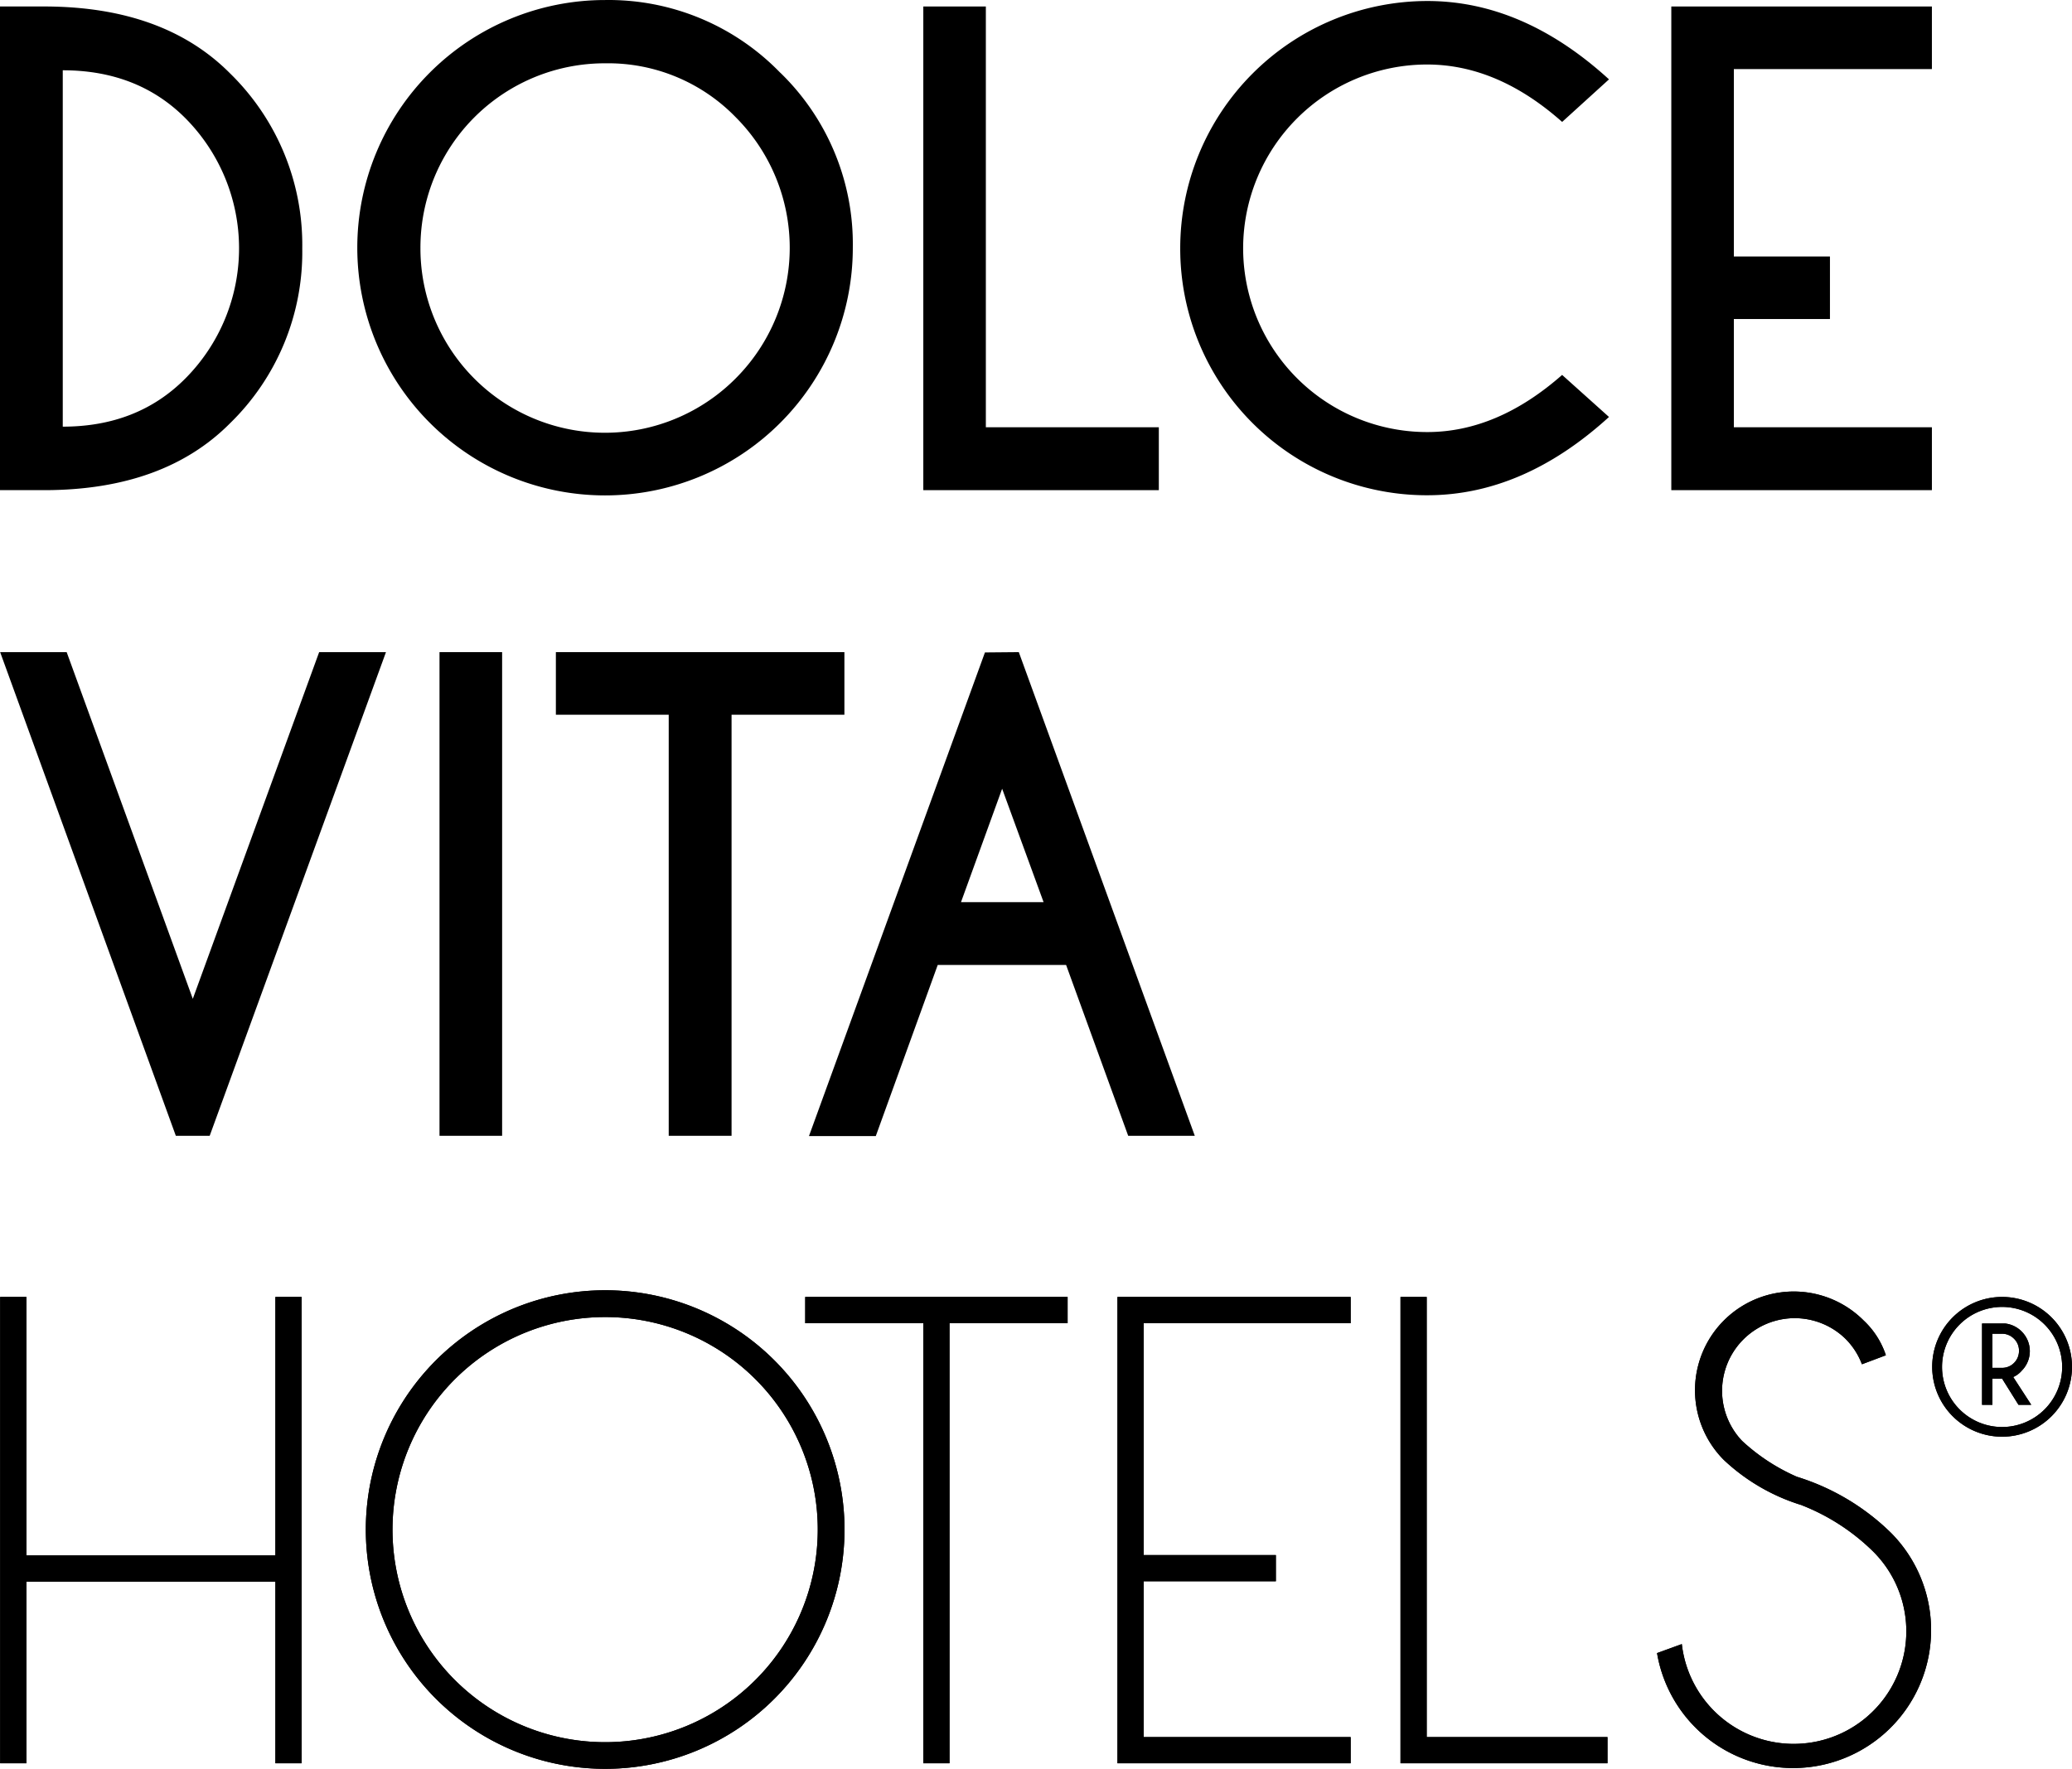
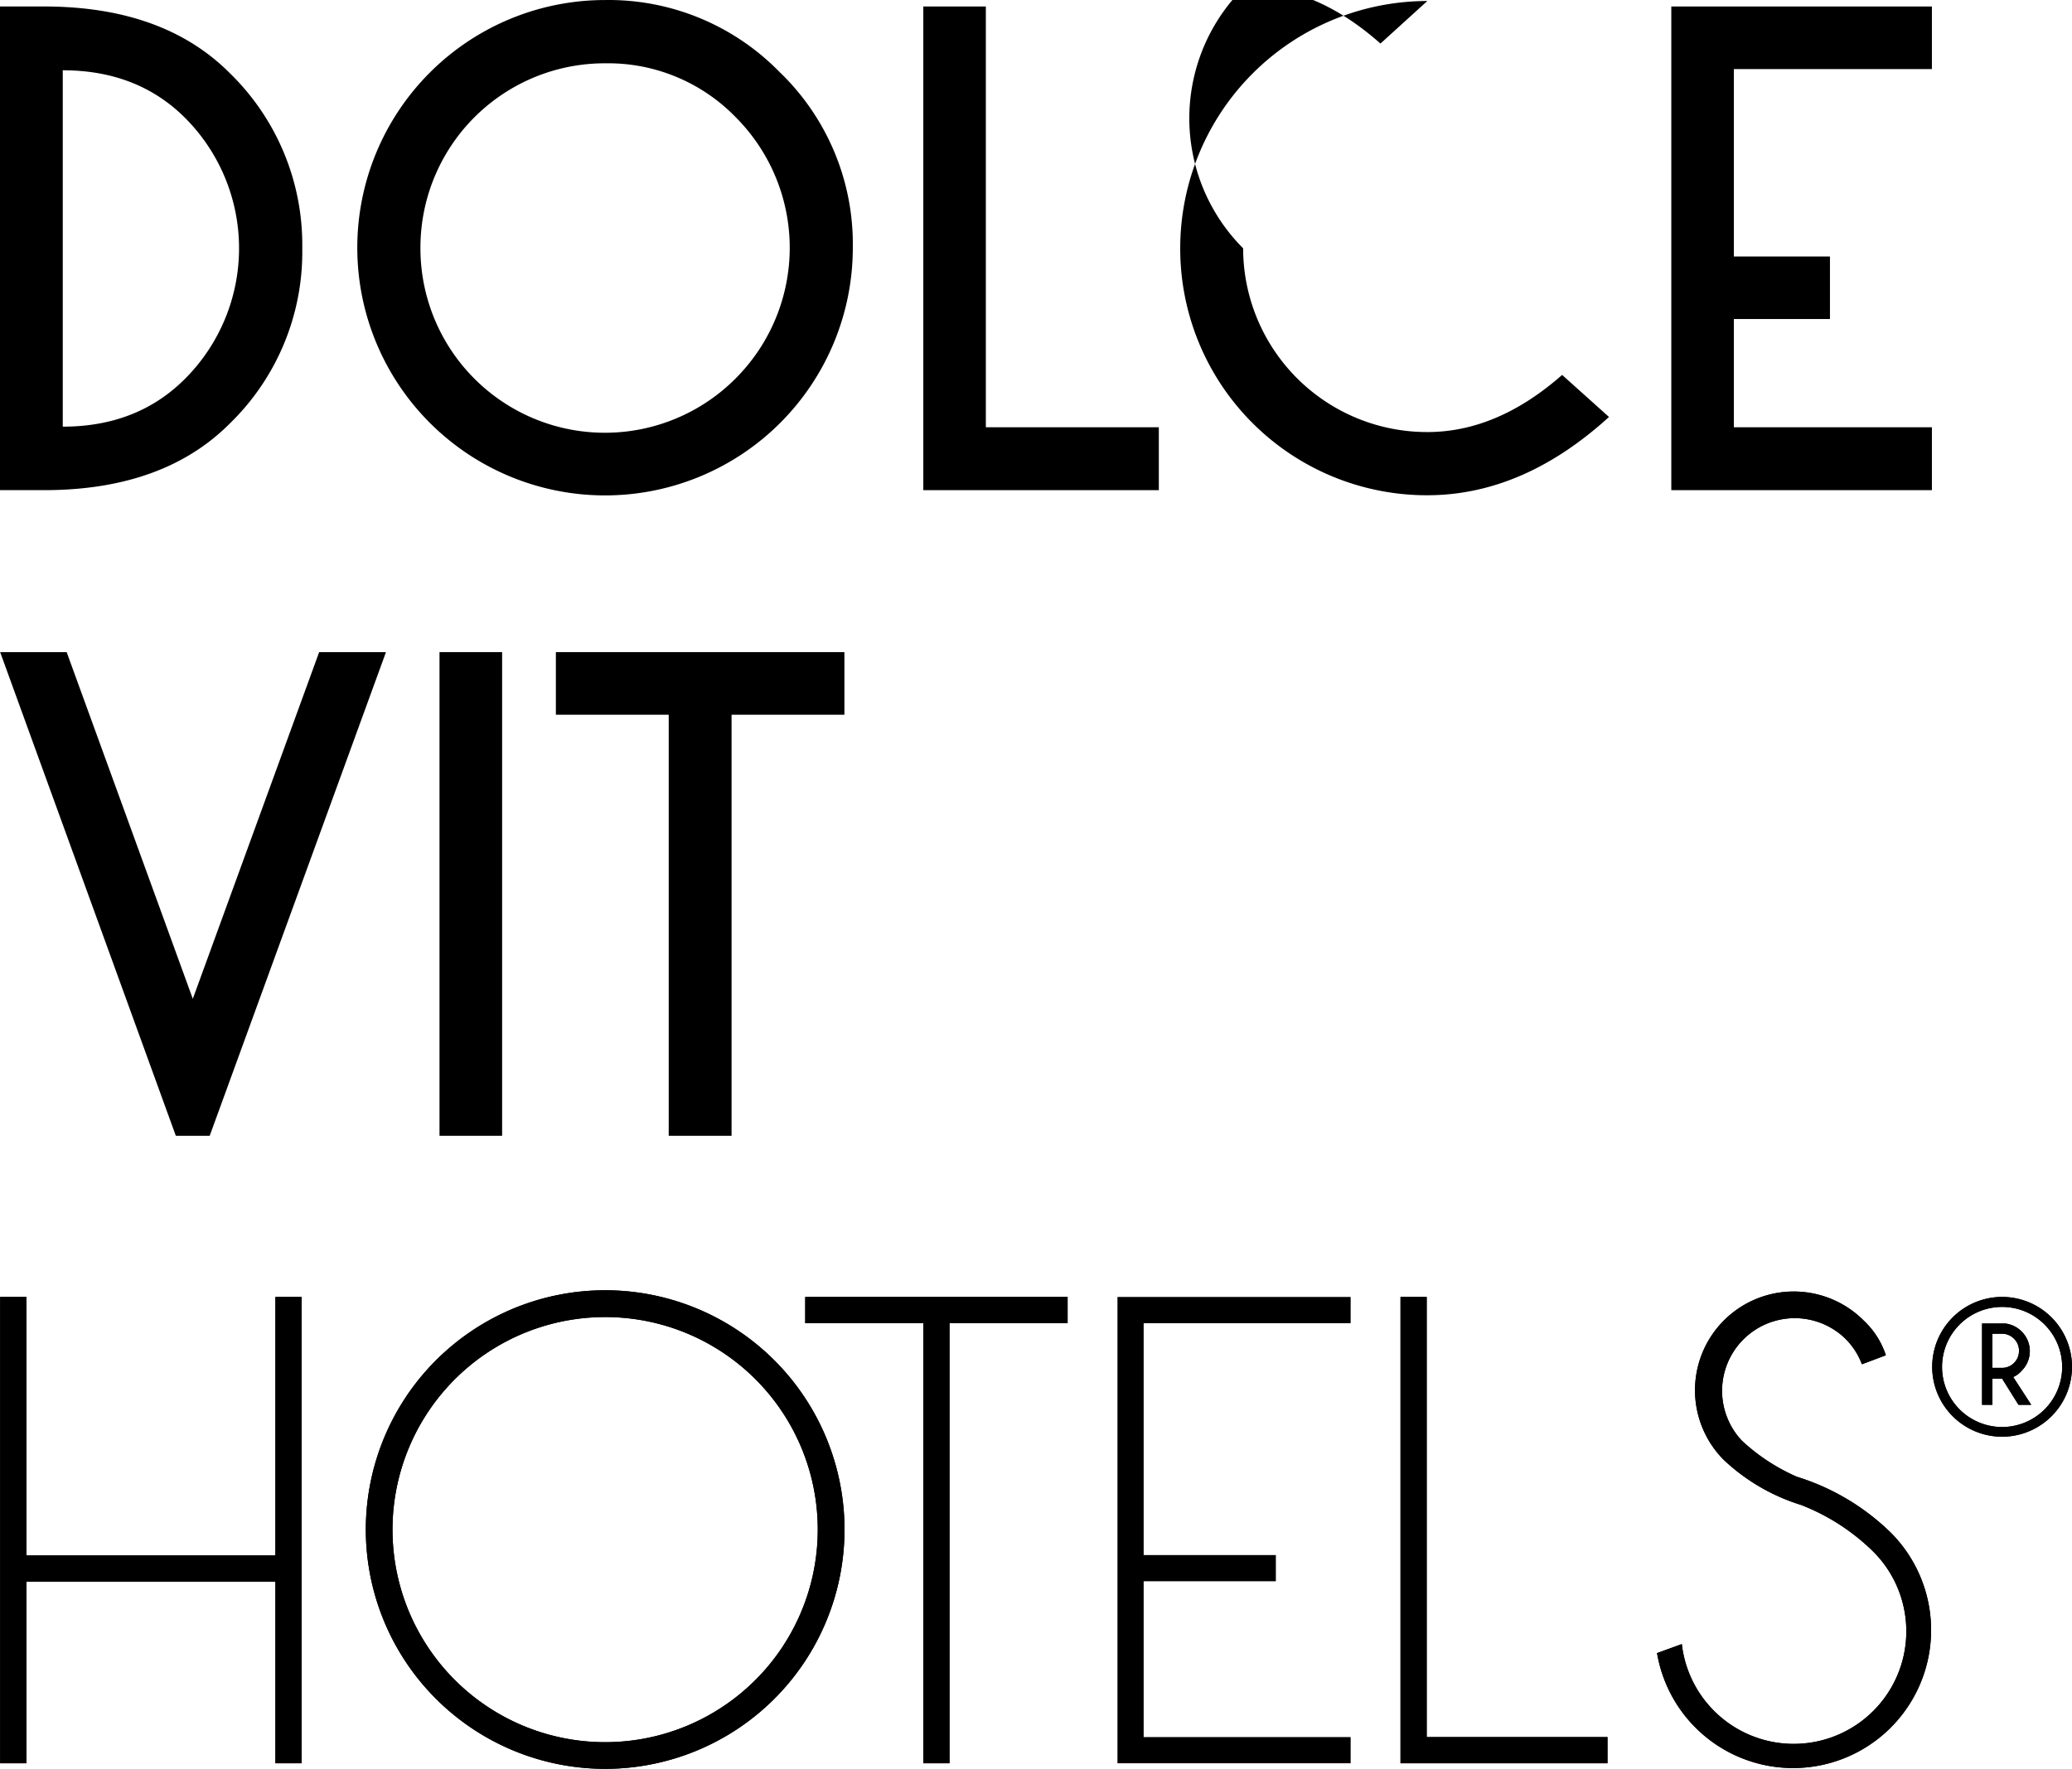
<svg xmlns="http://www.w3.org/2000/svg" xmlns:ns1="http://sodipodi.sourceforge.net/DTD/sodipodi-0.dtd" xmlns:ns2="http://www.inkscape.org/namespaces/inkscape" id="Livello_1" data-name="Livello 1" viewBox="0 0 275.98 235.664" version="1.1" ns1:docname="logo_b.svg" width="275.98" height="235.664" ns2:version="1.4 (86a8ad7, 2024-10-11)">
  <defs id="defs59" />
  <ns1:namedview pagecolor="#ffffff" bordercolor="#666666" borderopacity="1" objecttolerance="10" gridtolerance="10" guidetolerance="10" ns2:pageopacity="0" ns2:pageshadow="2" ns2:window-width="2560" ns2:window-height="1369" id="namedview57" showgrid="false" fit-margin-top="0" fit-margin-left="0" fit-margin-right="0" fit-margin-bottom="0" ns2:zoom="0.6660458" ns2:cx="129.12025" ns2:cy="117.85976" ns2:window-x="2552" ns2:window-y="-8" ns2:window-maximized="1" ns2:current-layer="Livello_1" ns2:showpageshadow="2" ns2:pagecheckerboard="0" ns2:deskcolor="#d1d1d1" />
  <title id="title2">dolce_vita_RGB_01</title>
  <g id="g54" transform="translate(-60,-59.436)" style="fill:#000000;fill-opacity:1">
    <path d="m 66.14,60.3 q 15.72,0.08 24.49,8.9 a 31.92,31.92 0 0 1 9.63,23.32 31.85,31.85 0 0 1 -9.63,23.32 q -8.77,8.82 -24.49,8.9 H 60 V 60.3 Z m 2.22,8.5 v 47.48 q 9.94,0 16.31,-6.4 a 24.6,24.6 0 0 0 0,-34.72 Q 78.31,68.8 68.36,68.8 Z" id="path4" ns2:connector-curvature="0" style="fill:#000000;fill-opacity:1" />
    <path d="m 163.93,69.12 a 31.79,31.79 0 0 1 9.66,23.32 33,33 0 0 1 -33,33 33,33 0 0 1 -33,-33 33,33 0 0 1 33,-33 31.81,31.81 0 0 1 23.32,9.67 z M 140.61,67.87 A 24.55,24.55 0 0 0 116,92.44 a 24.57,24.57 0 0 0 42,17.4 24.63,24.63 0 0 0 0,-34.78 23.69,23.69 0 0 0 -17.38,-7.19 z" id="path6" ns2:connector-curvature="0" style="fill:#000000;fill-opacity:1" />
    <polygon points="191.31,60.3 191.31,116.36 214.35,116.36 214.35,124.74 182.98,124.74 182.98,60.3 " id="polygon8" style="fill:#000000;fill-opacity:1" />
-     <path d="m 268.07,109.39 6.24,5.6 q -11.44,10.42 -24.2,10.43 A 32.86,32.86 0 0 1 217.2,92.52 32.95,32.95 0 0 1 250.11,59.57 q 12.76,0 24.2,10.44 l -6.24,5.67 q -8.62,-7.65 -18,-7.65 A 24.51,24.51 0 0 0 225.58,92.52 24.5,24.5 0 0 0 250.11,117 q 9.33,0 18,-7.65 z" id="path10" ns2:connector-curvature="0" style="fill:#000000;fill-opacity:1" />
+     <path d="m 268.07,109.39 6.24,5.6 q -11.44,10.42 -24.2,10.43 A 32.86,32.86 0 0 1 217.2,92.52 32.95,32.95 0 0 1 250.11,59.57 l -6.24,5.67 q -8.62,-7.65 -18,-7.65 A 24.51,24.51 0 0 0 225.58,92.52 24.5,24.5 0 0 0 250.11,117 q 9.33,0 18,-7.65 z" id="path10" ns2:connector-curvature="0" style="fill:#000000;fill-opacity:1" />
    <polygon points="290.94,68.64 290.94,93.61 303.74,93.61 303.74,101.94 290.94,101.94 290.94,116.36 317.32,116.36 317.32,124.74 282.61,124.74 282.61,60.3 317.32,60.3 317.32,68.64 " id="polygon12" style="fill:#000000;fill-opacity:1" />
    <polygon points="60.02,294.36 60.02,232.23 63.52,232.23 63.52,266.67 96.68,266.67 96.68,232.23 100.17,232.23 100.17,294.36 96.68,294.36 96.68,270.17 63.52,270.17 63.52,294.36 " id="polygon14" style="fill:#000000;fill-opacity:1" />
    <path d="m 163.15,240.68 a 31.88,31.88 0 0 1 -22.54,54.42 31.88,31.88 0 1 1 22.54,-54.42 z m -22.54,-5.77 a 28.32,28.32 0 1 0 28.31,28.31 28.3,28.3 0 0 0 -28.31,-28.31 z" id="path16" ns2:connector-curvature="0" style="fill:#000000;fill-opacity:1" />
    <polygon points="182.98,294.36 182.98,235.73 167.25,235.73 167.25,232.23 202.2,232.23 202.2,235.73 186.47,235.73 186.47,294.36 " id="polygon18" style="fill:#000000;fill-opacity:1" />
    <polygon points="212.33,235.73 212.33,266.62 229.94,266.62 229.94,270.11 212.33,270.11 212.33,290.87 239.9,290.87 239.9,294.36 208.84,294.36 208.84,232.23 239.9,232.23 239.9,235.73 " id="polygon20" style="fill:#000000;fill-opacity:1" />
    <polygon points="250.03,232.23 250.03,290.87 274.11,290.87 274.11,294.36 246.54,294.36 246.54,232.23 " id="polygon22" style="fill:#000000;fill-opacity:1" />
    <path d="m 300.08,260 a 26.42,26.42 0 0 1 -10.48,-6.06 13.152,13.152 0 0 1 18.64,-18.56 11.1,11.1 0 0 1 2.95,4.62 l -3.19,1.2 a 9.52,9.52 0 0 0 -2.29,-3.49 9.68,9.68 0 0 0 -13.67,13.7 26,26 0 0 0 7.3,4.78 30.94,30.94 0 0 1 12.55,7.49 18.38,18.38 0 1 1 -31.18,16 l 3.3,-1.2 a 15,15 0 1 0 25.47,-12.35 28.24,28.24 0 0 0 -9.44,-6.13 z" id="path24" ns2:connector-curvature="0" style="fill:#000000;fill-opacity:1" />
    <polygon points="68.88,146.32 85.68,192.51 102.51,146.32 111.41,146.32 87.93,210.76 83.42,210.76 60.02,146.32 " id="polygon26" style="fill:#000000;fill-opacity:1" />
    <polygon points="118.54,210.76 118.54,146.32 126.88,146.32 126.88,210.76 " id="polygon28" style="fill:#000000;fill-opacity:1" />
    <polygon points="149.07,210.76 149.07,154.66 134.04,154.66 134.04,146.32 172.47,146.32 172.47,154.66 157.44,154.66 157.44,210.76 " id="polygon30" style="fill:#000000;fill-opacity:1" />
-     <path d="m 195.7,146.32 23.44,64.44 h -8.87 L 202,188 h -17.1 l -8.25,22.8 h -8.9 l 23.44,-64.44 z m 3.3,33.31 -5.52,-15.11 -5.48,15.11 z" id="path32" ns2:connector-curvature="0" style="fill:#000000;fill-opacity:1" />
    <polygon points="60.02,294.36 60.02,232.23 63.52,232.23 63.52,266.67 96.68,266.67 96.68,232.23 100.17,232.23 100.17,294.36 96.68,294.36 96.68,270.17 63.52,270.17 63.52,294.36 " id="polygon34" style="fill:#000000;fill-opacity:1" />
    <path d="m 163.15,240.68 a 31.88,31.88 0 0 1 -22.54,54.42 31.88,31.88 0 1 1 22.54,-54.42 z m -22.54,-5.77 a 28.32,28.32 0 1 0 28.31,28.31 28.3,28.3 0 0 0 -28.31,-28.31 z" id="path36" ns2:connector-curvature="0" style="fill:#000000;fill-opacity:1" />
    <polygon points="182.98,294.36 182.98,235.73 167.25,235.73 167.25,232.23 202.2,232.23 202.2,235.73 186.47,235.73 186.47,294.36 " id="polygon38" style="fill:#000000;fill-opacity:1" />
-     <polygon points="212.33,235.73 212.33,266.62 229.94,266.62 229.94,270.11 212.33,270.11 212.33,290.87 239.9,290.87 239.9,294.36 208.84,294.36 208.84,232.23 239.9,232.23 239.9,235.73 " id="polygon40" style="fill:#000000;fill-opacity:1" />
    <polygon points="250.03,232.23 250.03,290.87 274.11,290.87 274.11,294.36 246.54,294.36 246.54,232.23 " id="polygon42" style="fill:#000000;fill-opacity:1" />
    <path d="m 300.08,260 a 26.42,26.42 0 0 1 -10.48,-6.06 13.152,13.152 0 0 1 18.64,-18.56 11.1,11.1 0 0 1 2.95,4.62 l -3.19,1.2 a 9.52,9.52 0 0 0 -2.29,-3.49 9.68,9.68 0 0 0 -13.67,13.7 26,26 0 0 0 7.3,4.78 30.94,30.94 0 0 1 12.55,7.49 18.38,18.38 0 1 1 -31.18,16 l 3.3,-1.2 a 15,15 0 1 0 25.47,-12.35 28.24,28.24 0 0 0 -9.44,-6.13 z" id="path44" ns2:connector-curvature="0" style="fill:#000000;fill-opacity:1" />
    <path d="m 326.67,232.23 a 9.31,9.31 0 1 0 9.31,9.3 9.31,9.31 0 0 0 -9.31,-9.3 m 0,17.33 a 8,8 0 1 1 8,-8 8,8 0 0 1 -8,8" id="path46" ns2:connector-curvature="0" style="fill:#000000;fill-opacity:1" />
    <path d="m 326.65,243.13 h -1.27 v 3.47 H 324 v -10.83 h 3.08 a 3.67,3.67 0 0 1 2.2,1.07 3.69,3.69 0 0 1 0,5.22 3.17,3.17 0 0 1 -1.13,0.84 l 2.4,3.7 h -1.7 l -2.17,-3.47 z m -1.27,-6 v 4.55 h 1.27 a 2.21,2.21 0 0 0 1.61,-0.66 2.23,2.23 0 0 0 0.66,-1.62 2.19,2.19 0 0 0 -0.66,-1.6 2.22,2.22 0 0 0 -1.61,-0.67 z" id="path48" ns2:connector-curvature="0" style="fill:#000000;fill-opacity:1" />
    <path d="m 326.67,232.23 a 9.31,9.31 0 1 0 9.31,9.3 9.31,9.31 0 0 0 -9.31,-9.3 m 0,17.33 a 8,8 0 1 1 8,-8 8,8 0 0 1 -8,8" id="path50" ns2:connector-curvature="0" style="fill:#000000;fill-opacity:1" />
    <path d="m 326.65,243.13 h -1.27 v 3.47 H 324 v -10.83 h 3.08 a 3.67,3.67 0 0 1 2.2,1.07 3.69,3.69 0 0 1 0,5.22 3.17,3.17 0 0 1 -1.13,0.84 l 2.4,3.7 h -1.7 l -2.17,-3.47 z m -1.27,-6 v 4.55 h 1.27 a 2.21,2.21 0 0 0 1.61,-0.66 2.23,2.23 0 0 0 0.66,-1.62 2.19,2.19 0 0 0 -0.66,-1.6 2.22,2.22 0 0 0 -1.61,-0.67 z" id="path52" ns2:connector-curvature="0" style="fill:#000000;fill-opacity:1" />
  </g>
</svg>